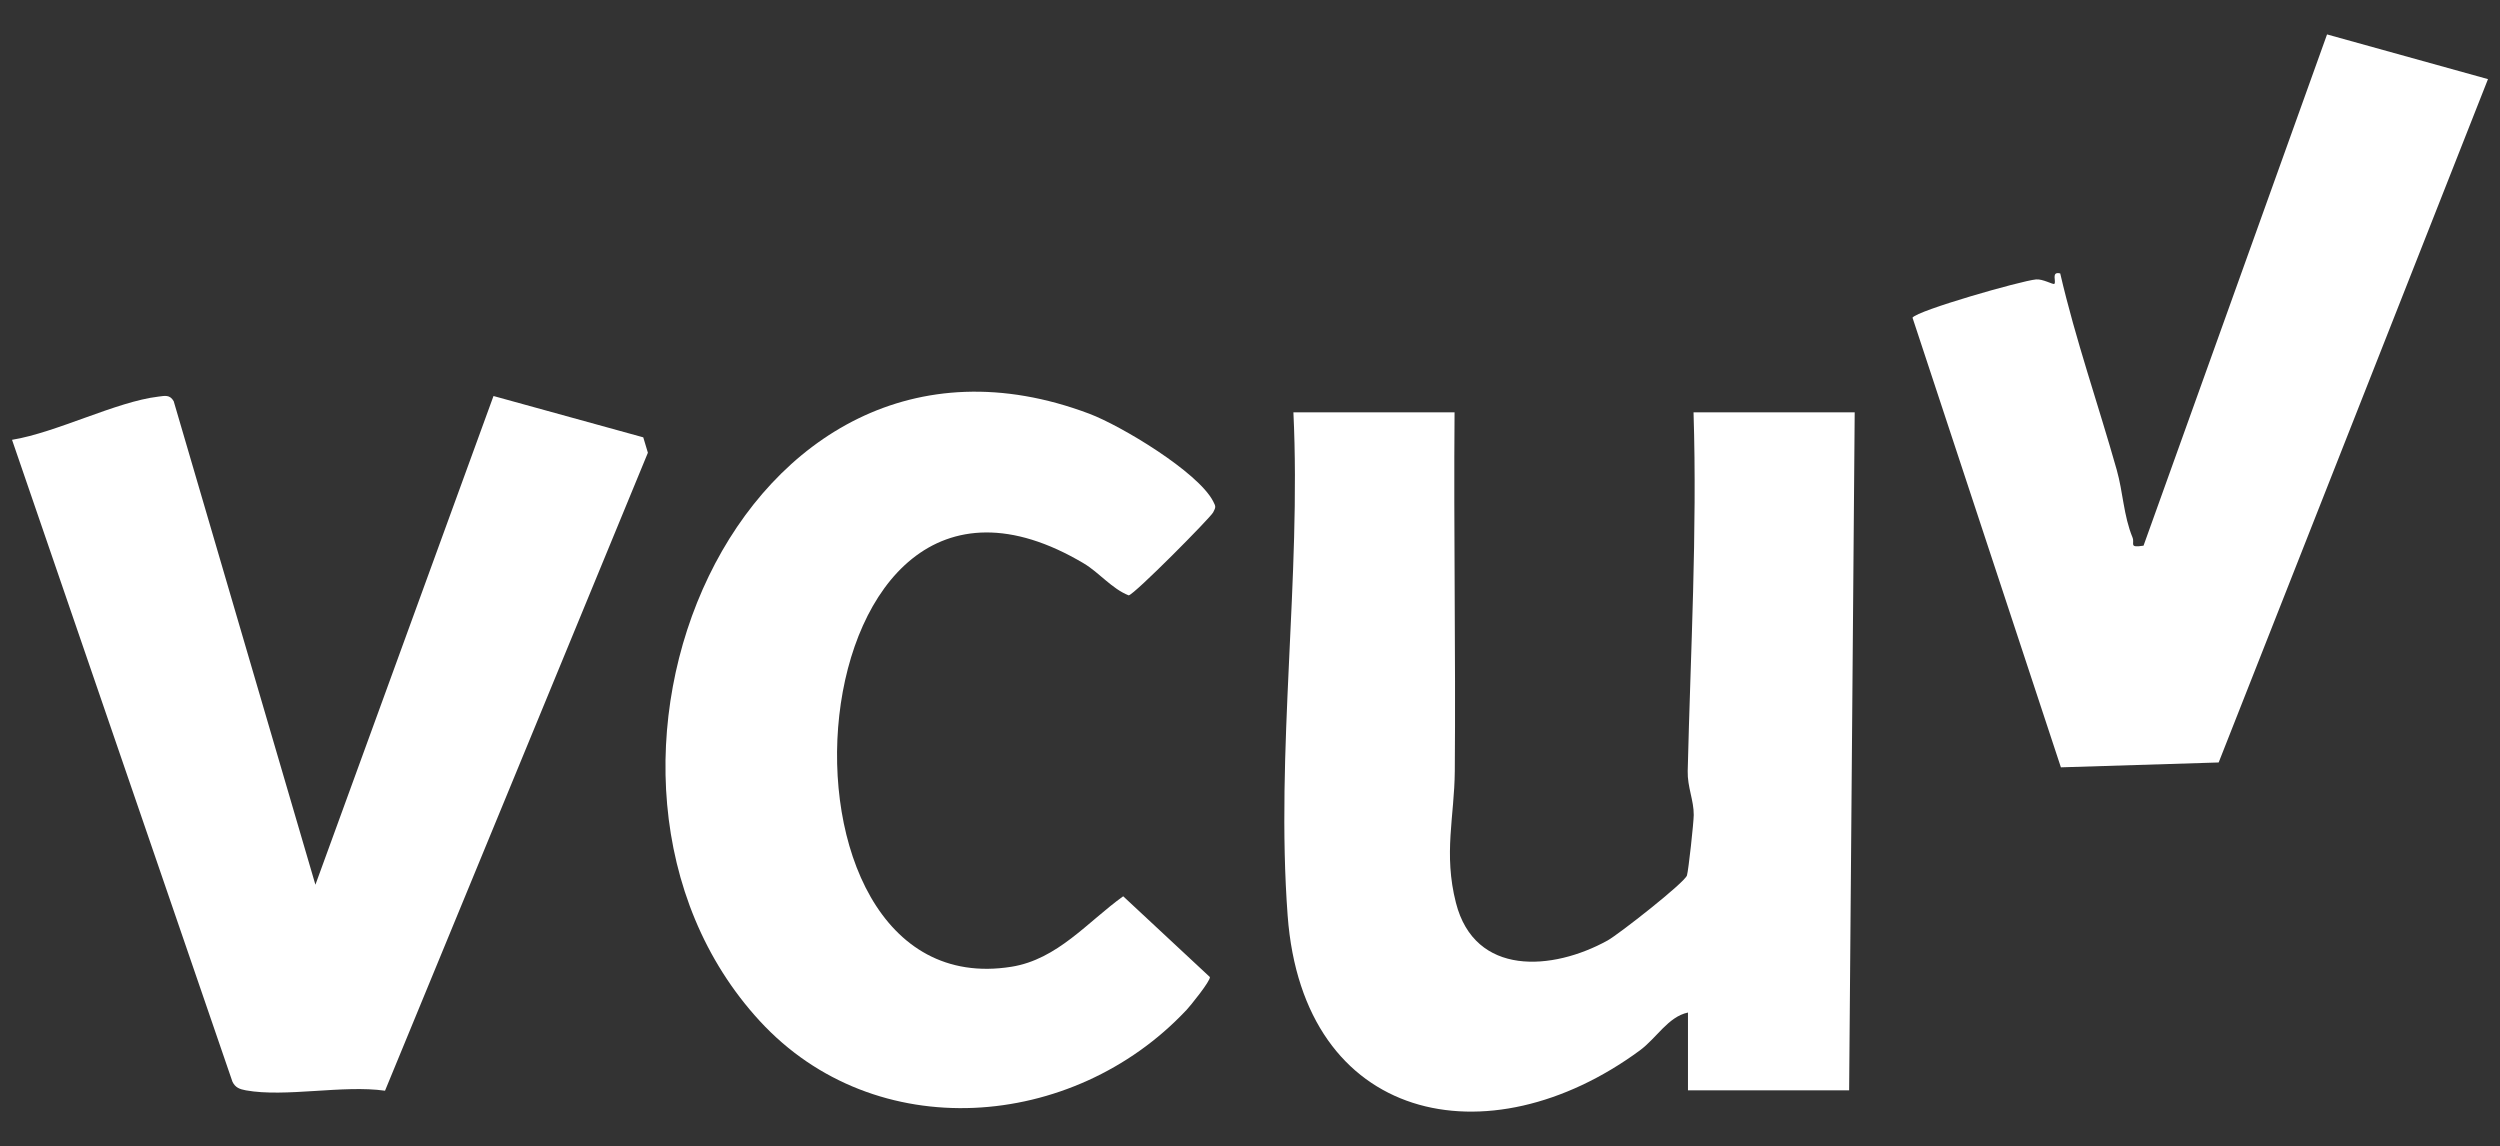
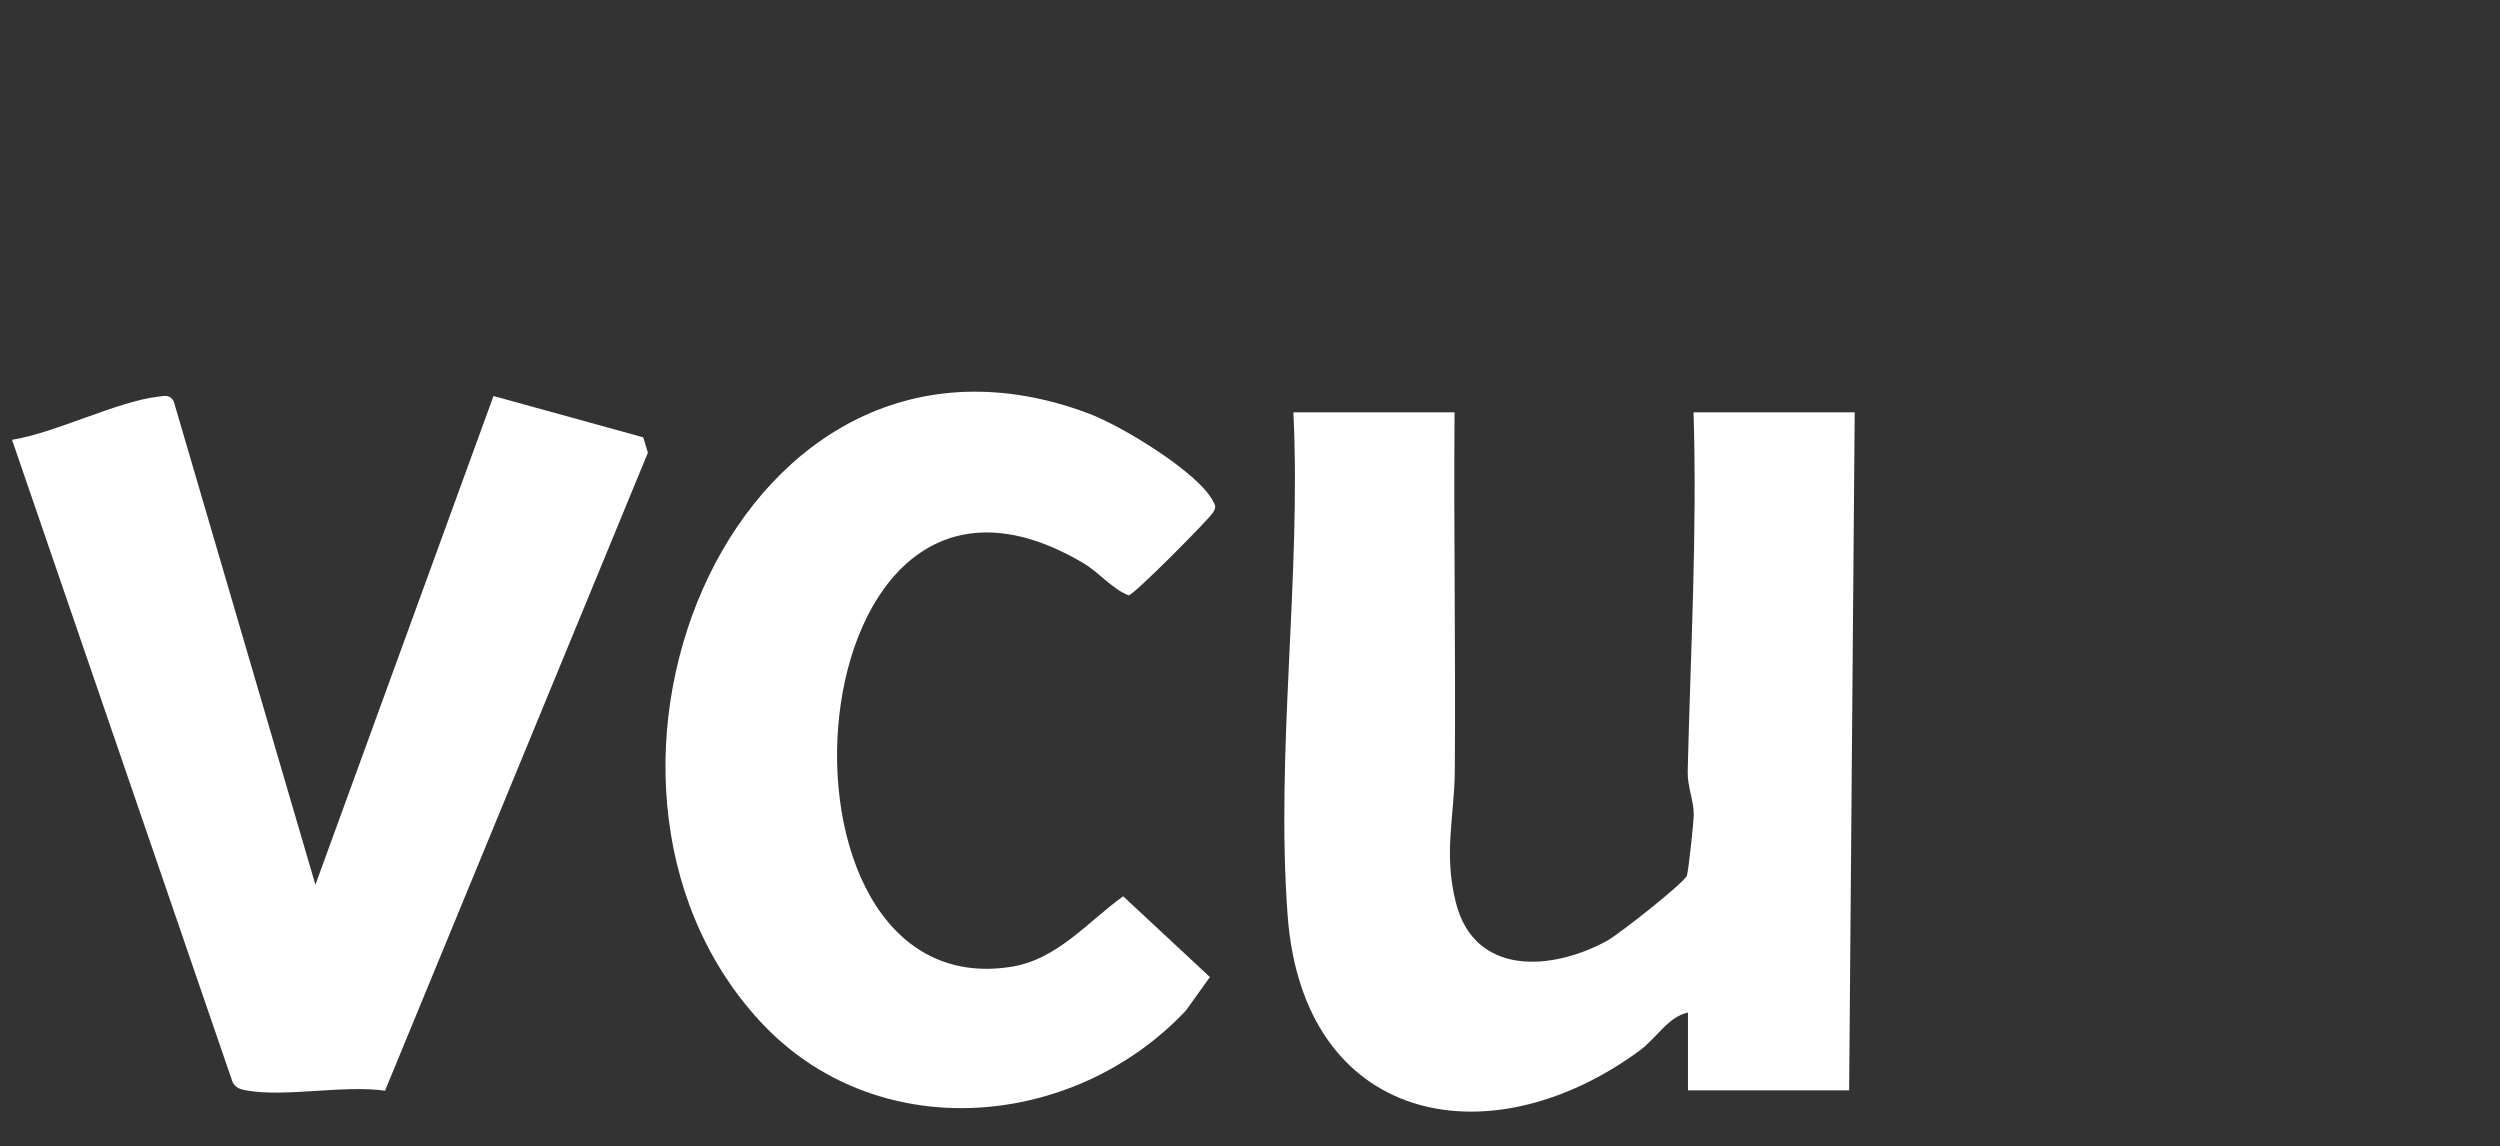
<svg xmlns="http://www.w3.org/2000/svg" id="Layer_1" version="1.1" viewBox="0 0 746 342">
  <rect x="0" y="0" width="746" height="342" fill="#333333" stroke="none" />
  <defs>
    <style>
      .st0 {
        fill: #fff;
      }
    </style>
  </defs>
  <path class="st0" d="M434.04,123.05c-.29,35.65.36,71.36.07,107.03-.11,13.57-3.41,24.64.34,39.32,5.63,22.09,28.87,20.29,45.25,11.24,3.32-1.84,23.06-17.3,23.69-19.42.46-1.54,2-15.73,2.02-18.02.04-4.39-1.91-8.35-1.8-13.11.85-35.66,2.86-71.29,1.74-107.04h48.09l-1.66,202.31h-48.09v-23.22c-5.91,1.24-9.38,7.65-14.38,11.32-45.18,33.21-100.48,21.85-105.08-40.28-3.63-49,4.07-100.88,1.72-150.14h48.09Z" />
  <path class="st0" d="M94.12,264l53.14-145.83,44.69,12.33,1.38,4.6-78.44,190.37c-12.48-1.78-29.74,2.03-41.52-.11-1.84-.34-3.17-.81-4.02-2.61L3.59,131.24c13.28-2.17,31.14-11.41,43.67-12.89,1.92-.23,3.4-.67,4.57,1.37l42.29,144.29Z" />
-   <path class="st0" d="M353.87,301.56c-33.74,35.8-92.68,40.57-127.15,3.11-67.05-72.87-6.34-220.64,98.31-181.22,9.46,3.56,32.46,17.37,36.98,26.15.82,1.59.82,1.69,0,3.29s-23.46,24.47-25.2,24.77c-4.99-1.94-8.82-6.81-13.36-9.51-87.42-52.07-100.07,132.89-21.63,120.33,13.74-2.2,22.75-13.42,33.34-21.03l25.87,24.1c.23,1.11-5.84,8.64-7.15,10.03Z" />
-   <path class="st0" d="M742.41,23.62l-80.36,203.9-47.08,1.45-44.28-134.18c1.52-2.17,32.26-10.96,36.85-11.41,2.01-.2,5.1,1.61,5.46,1.33.71-.55-1.08-3.83,1.77-3.12,4.59,19.8,11.34,39.07,16.86,58.6,1.89,6.66,2.03,13.63,4.71,20.18.77,1.88-1.29,3.16,3.29,2.46l54.76-152.56,48.02,13.34Z" />
+   <path class="st0" d="M353.87,301.56c-33.74,35.8-92.68,40.57-127.15,3.11-67.05-72.87-6.34-220.64,98.31-181.22,9.46,3.56,32.46,17.37,36.98,26.15.82,1.59.82,1.69,0,3.29s-23.46,24.47-25.2,24.77c-4.99-1.94-8.82-6.81-13.36-9.51-87.42-52.07-100.07,132.89-21.63,120.33,13.74-2.2,22.75-13.42,33.34-21.03l25.87,24.1Z" />
</svg>